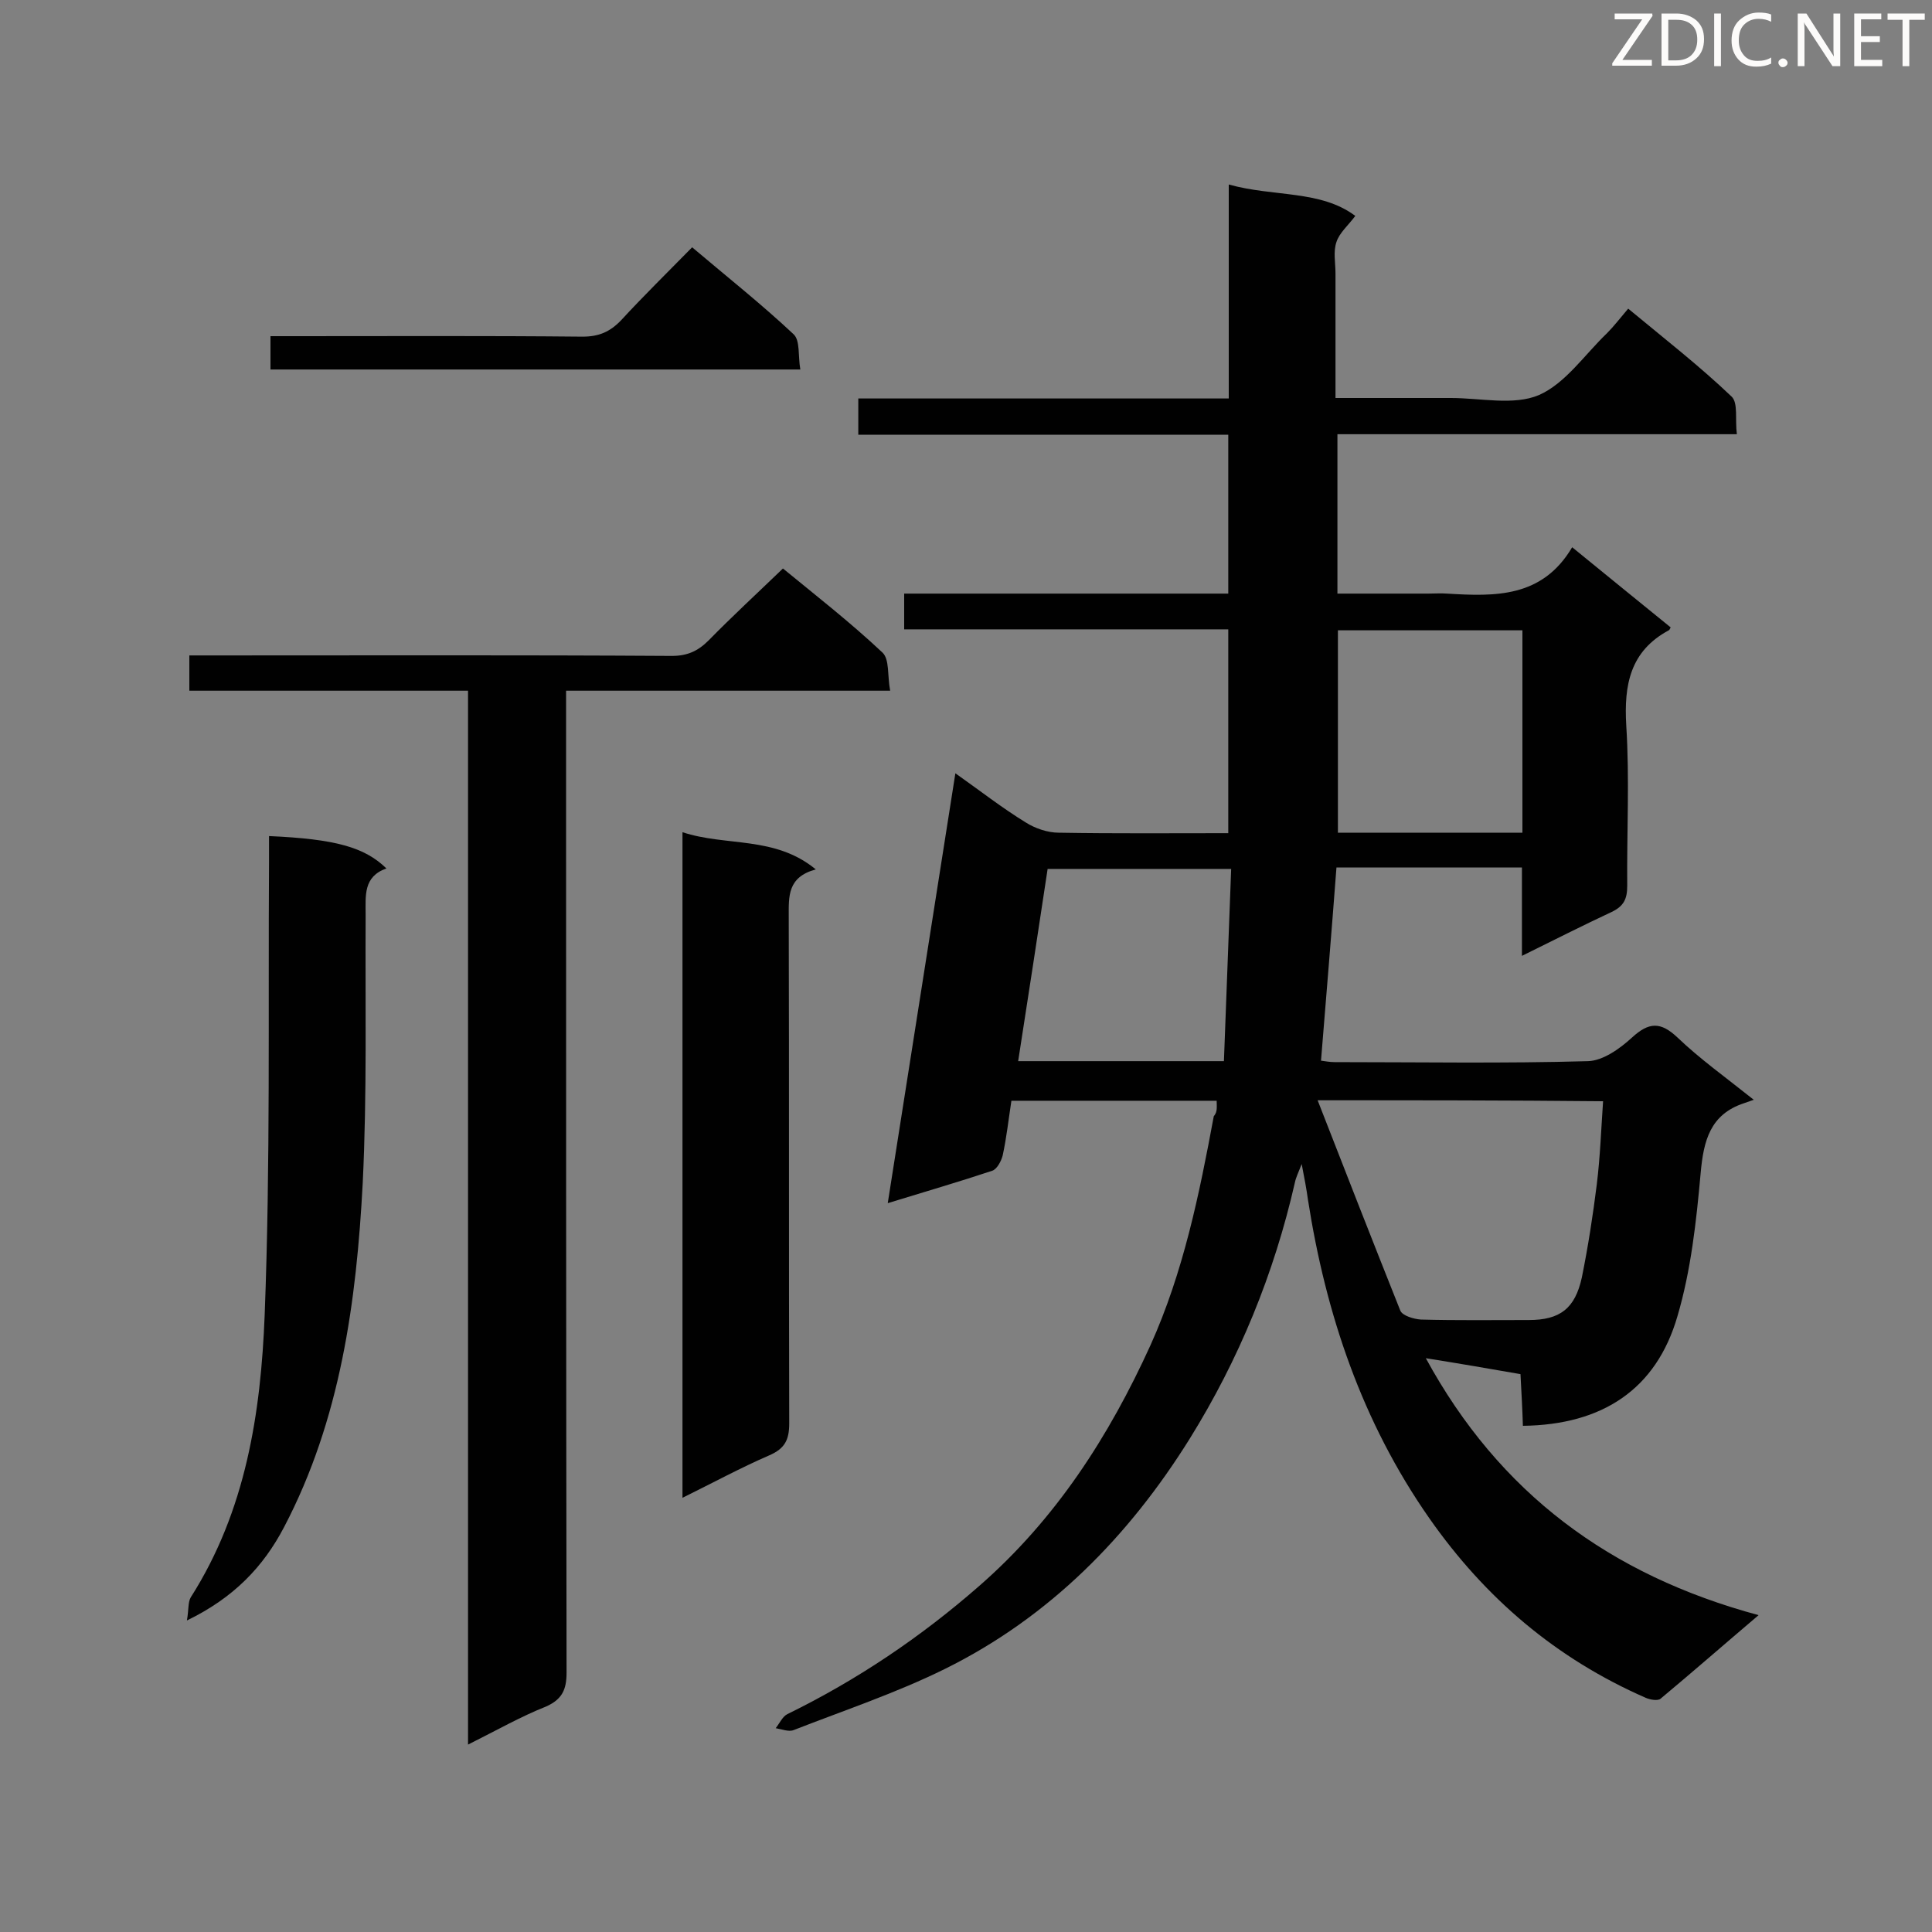
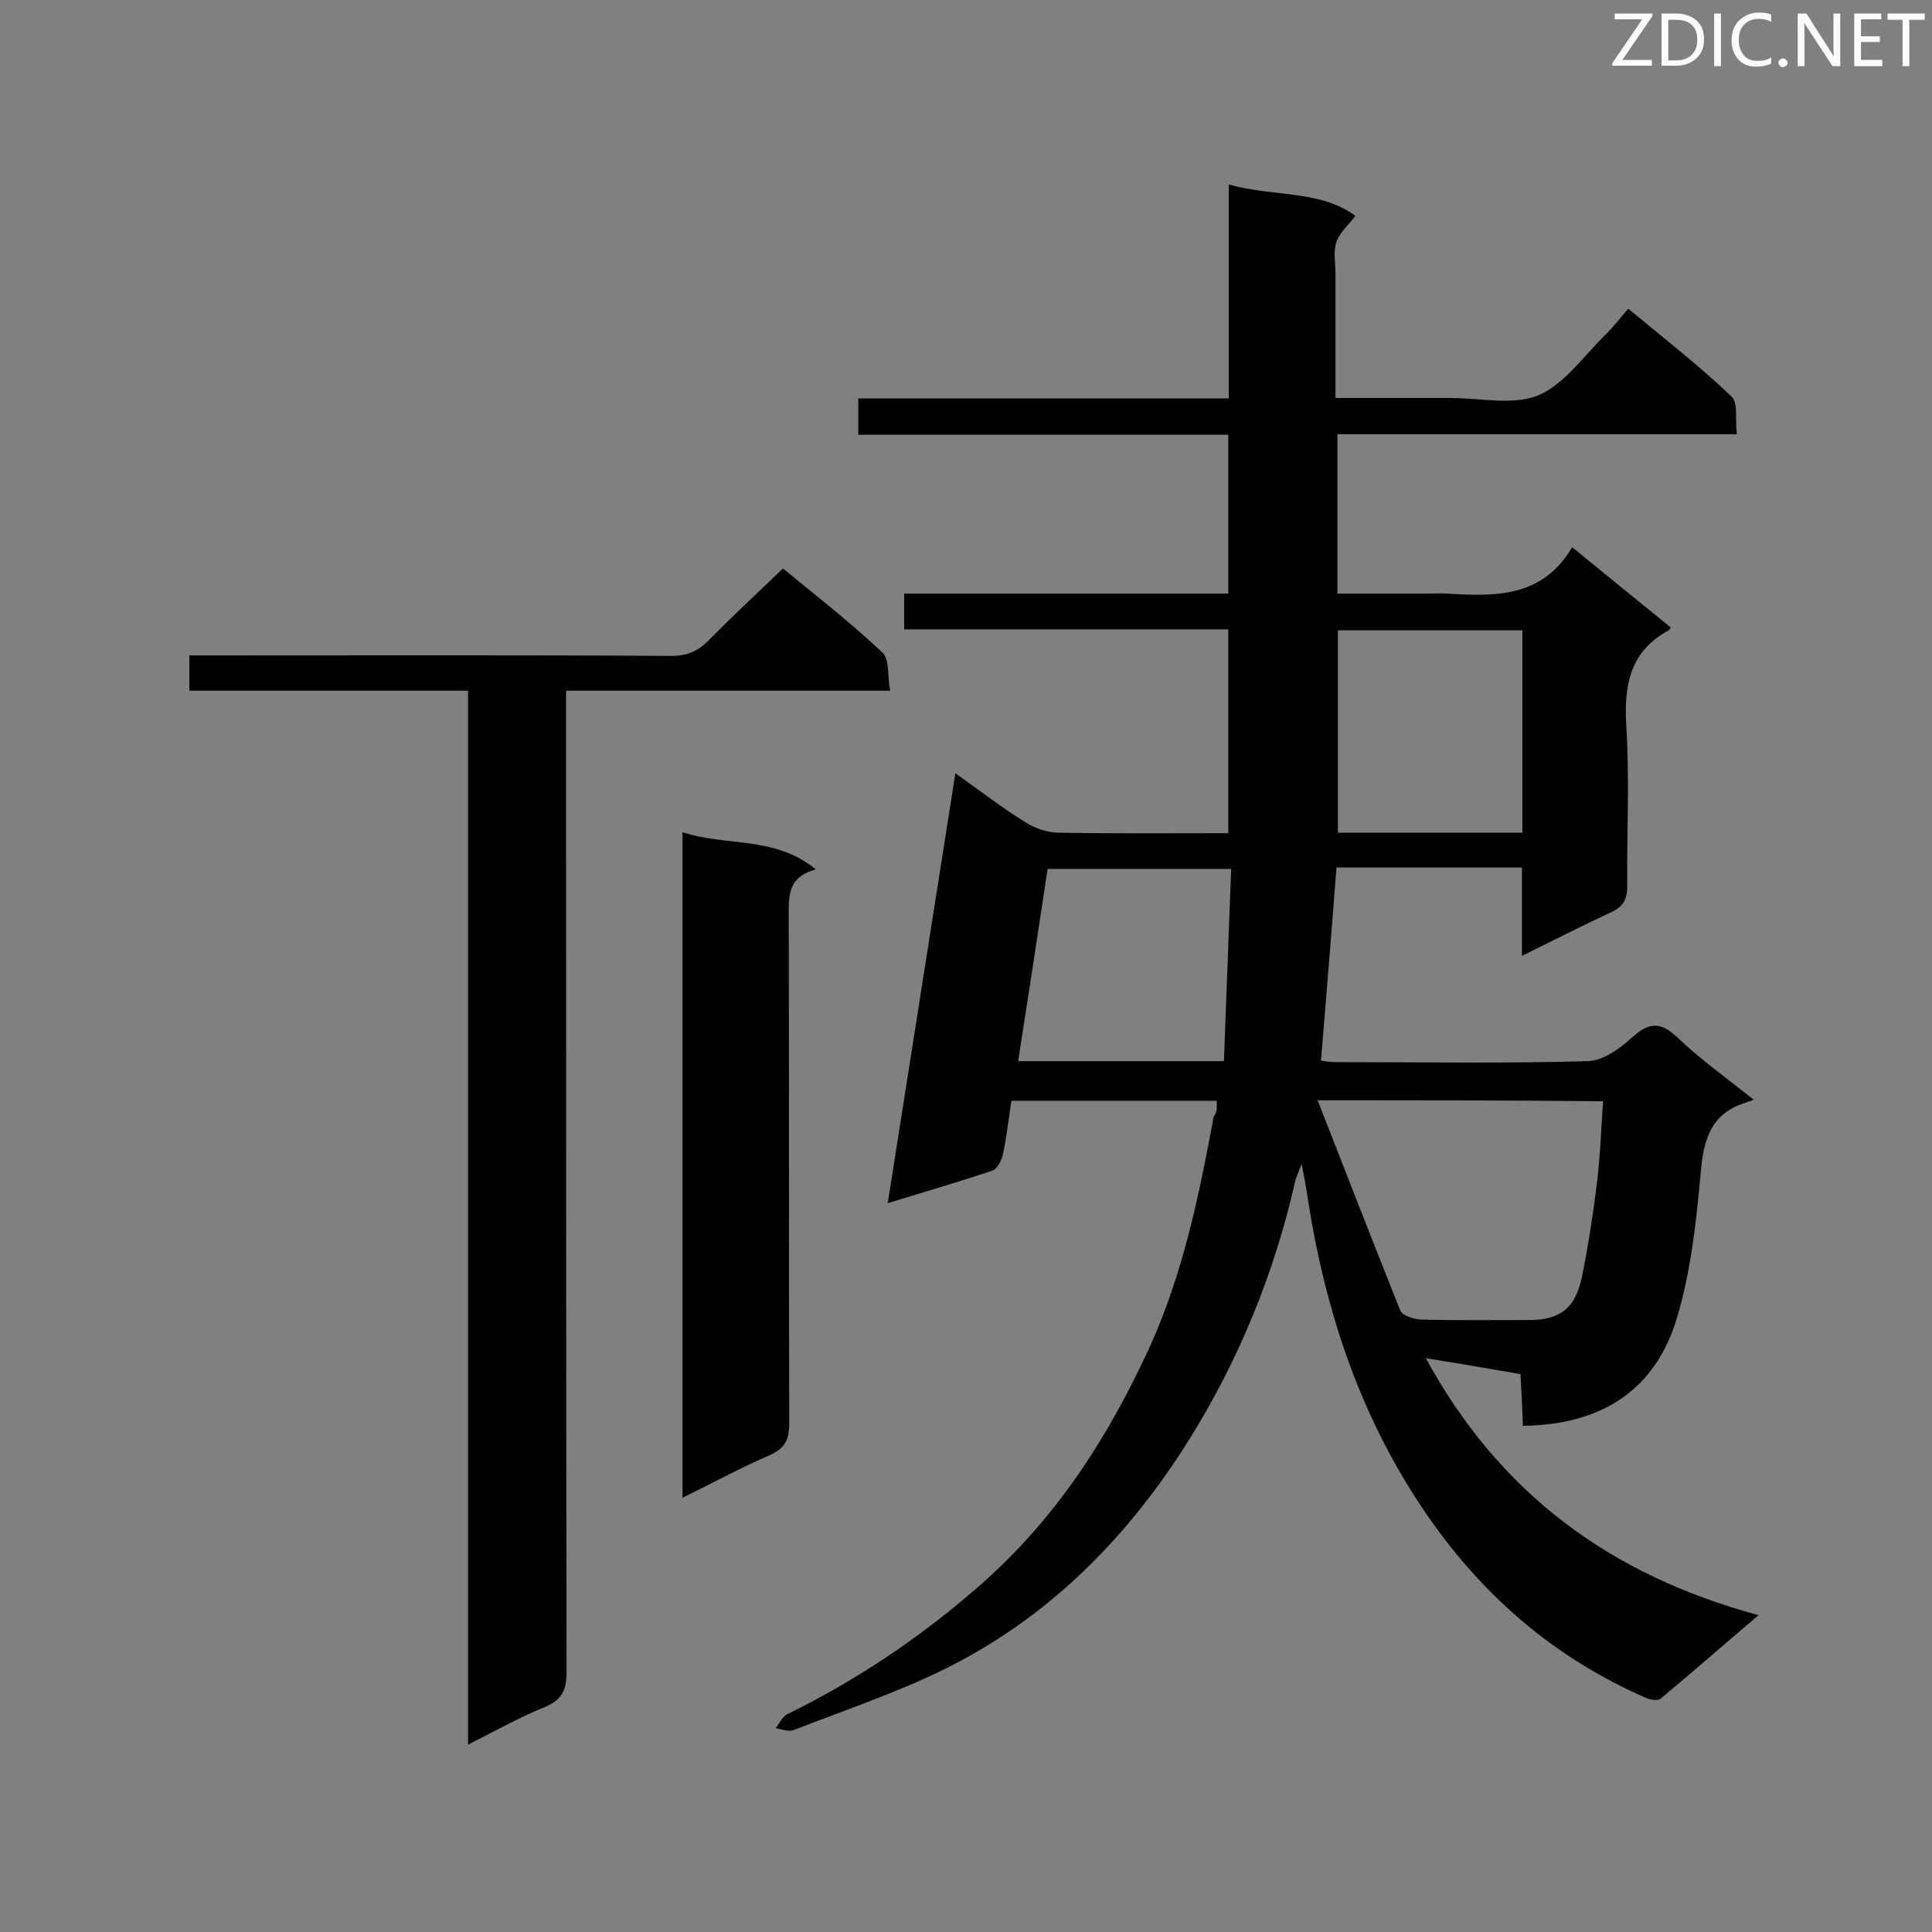
<svg xmlns="http://www.w3.org/2000/svg" enable-background="new 0 0 400 400" viewBox="0 0 400 400">
  <rect x="0" y="0" width="400" height="400" fill="#808080" stroke="none" />
  <path d="m251.9 227.9c-14.4 0-28.3 0-42.5 0-.6 3.9-1 7.6-1.8 11.3-.3 1.2-1.2 2.9-2.2 3.2-6.9 2.3-13.8 4.3-21.6 6.7 4.7-29.9 9.3-59.1 14-89 5.1 3.6 9.7 7.2 14.6 10.2 1.9 1.2 4.5 2.1 6.8 2.1 11.6.2 23.3.1 35.1.1 0-14.1 0-27.9 0-42.2-22.4 0-44.6 0-67.1 0 0-2.6 0-4.8 0-7.4h67.1c0-11.1 0-21.7 0-32.9-25.5 0-50.9 0-76.6 0 0-2.7 0-4.9 0-7.5h76.7c0-14.8 0-29.2 0-44.3 9.3 2.6 19 1.1 26.2 6.5-1.4 1.9-3.3 3.5-3.9 5.4-.7 2-.2 4.3-.2 6.5v25.8h22.2 1.7c6.1 0 13 1.6 18.2-.6 5.5-2.4 9.5-8.4 14.1-12.8 1.4-1.4 2.7-3.1 4.4-5.1 7.6 6.3 14.8 11.9 21.4 18.2 1.4 1.3.7 4.8 1.1 7.8-28 0-55.2 0-82.7 0v33h18.8c1.3 0 2.6-.1 3.9 0 9.9.6 19.7.9 25.9-9.6 7.2 5.9 13.9 11.3 20.4 16.6-.2.3-.2.5-.4.6-8 4.3-9.3 11.3-8.8 19.7.7 11 .1 22.2.2 33.2 0 2.7-.7 4.2-3.2 5.4-6 2.8-11.9 5.8-18.6 9.1 0-6.6 0-12.3 0-18.3-13 0-25.5 0-38.4 0-1 13.2-2.1 26.5-3.2 40 .8.1 1.8.3 2.8.3 17.5 0 35 .3 52.5-.2 3.1-.1 6.6-2.6 9.1-4.9 3.5-3.2 5.9-3.3 9.4 0 4.6 4.4 9.9 8.2 15.8 12.9-.9.3-1.4.5-2 .7-7 2.3-8.4 7.7-9 14.5-.9 10-2 20.1-4.8 29.6-4.4 15.2-15.6 22.5-32 22.7-.1-3.4-.3-6.8-.5-10.7-6.3-1.1-12.7-2.2-19.6-3.3 15.2 27.9 38.1 44.9 68.9 53.2-7.3 6.2-13.7 11.8-20.3 17.3-.6.5-2.2.2-3.1-.2-18.5-8.1-33.2-20.6-44.8-37.2-13.9-19.9-21.4-42.2-25.1-65.9-.3-2.2-.7-4.3-1.3-7.4-.7 1.8-1.2 2.8-1.4 3.8-4.3 18.9-11.6 36.7-21.8 53.1-12.6 20.2-29 36.9-50.6 47.6-10.1 5-20.9 8.6-31.4 12.7-1 .4-2.5-.2-3.7-.4.8-1 1.4-2.4 2.4-2.9 14.5-7.1 27.7-16 39.8-26.6 15.8-13.8 26.8-30.9 35.4-49.8 6.8-15.1 10.1-31.2 13.1-47.4.8-.9.6-1.9.6-3.2zm20.9-.1c5.8 14.9 11.4 29.2 17.1 43.5.4 1.1 2.8 1.8 4.3 1.9 7.4.2 14.9.1 22.3.1 6.5 0 9.6-2.4 11-8.8 1.3-6.4 2.3-12.9 3.1-19.3.7-5.7.9-11.4 1.3-17.2-19.9-.2-38.9-.2-59.1-.2zm42.4-55.4c0-14.2 0-28 0-41.9-12.9 0-25.4 0-38.2 0v41.9zm-60.3 7.5c-12.9 0-25.3 0-38 0-2 13.2-4 26.4-6.1 39.8h42.6c.5-13.3 1-26.3 1.5-39.8z" fill="#010101" />
  <path d="m96.9 361.2c0-73.2 0-145.5 0-218.2-19.4 0-38.4 0-57.7 0 0-2.6 0-4.7 0-7.3h5.4c31.5 0 63-.1 94.5.1 3.2 0 5.4-1 7.6-3.2 4.9-5 10-9.7 15.4-14.9 6.7 5.5 13.9 11.1 20.6 17.4 1.5 1.4 1 4.8 1.6 7.9-22.7 0-44.6 0-67.1 0v6.1c0 65.7 0 131.5.1 197.2 0 3.5-.9 5.5-4.2 7-5.3 2.1-10.2 4.9-16.2 7.9z" fill="#010101" />
  <path d="m141.3 172.3c9.1 3 19.1.7 27.6 7.7-5.9 1.6-5.6 5.6-5.6 9.8.1 35 0 69.9.1 104.9 0 3.4-.9 5.2-4.1 6.6-6 2.6-11.7 5.7-18 8.8 0-46.1 0-91.6 0-137.8z" fill="#010101" />
-   <path d="m38.7 335.5c.4-2.3.2-3.8.8-4.8 11.4-17.9 14.5-38.1 15.3-58.5 1.2-31.3.7-62.6.9-93.9 0-1.7 0-3.4 0-5.2 13.7.6 19.8 2.3 24.3 6.7-4.8 1.7-4.3 5.6-4.3 9.6-.1 18.5.3 37-.6 55.5-1.3 24.6-4.6 49-16.3 71.3-4.3 8.2-10.4 14.6-20.1 19.3z" fill="#010101" />
-   <path d="m56 76.5c0-2.2 0-4.2 0-6.9h5.2c19.8 0 39.6-.1 59.4.1 3.4 0 5.7-1 8-3.4 4.6-5 9.5-9.8 14.7-15.1 7.2 6.1 14.4 11.8 21 18 1.4 1.3.9 4.5 1.4 7.3-36.8 0-73 0-109.7 0z" fill="#010101" />
  <g fill="#fcfbfa">
    <path d="m342.2 3.2-6.3 9.2h6.1v1.2h-8.2v-.5l6.2-9.1h-5.7v-1.2h7.8v.4z" />
    <path d="m344 13.7v-10.9h3.1c1.6 0 3 .5 4.1 1.4 1.1 1 1.6 2.2 1.6 3.9s-.5 3-1.6 4-2.5 1.5-4.2 1.5h-3zm1.4-9.6v8.4h1.6c1.4 0 2.5-.4 3.2-1.1.8-.8 1.2-1.8 1.2-3.2s-.4-2.4-1.2-3.1-1.8-1-3.1-1z" />
    <path d="m356.3 2.8v10.9h-1.4v-10.9z" />
    <path d="m366.6 13.2c-.8.4-1.8.6-3 .6-1.6 0-2.8-.5-3.7-1.5s-1.4-2.3-1.4-3.9c0-1.7.5-3.2 1.6-4.2s2.4-1.6 4-1.6c1 0 1.9.1 2.6.4v1.5c-.8-.4-1.6-.6-2.6-.6-1.2 0-2.2.4-3 1.2s-1.1 1.9-1.1 3.3c0 1.3.4 2.3 1.1 3.1s1.6 1.1 2.8 1.1c1.1 0 2-.2 2.8-.7v1.3z" />
    <path d="m368.2 13c0-.3.1-.5.3-.6.2-.2.4-.3.6-.3.3 0 .5.1.7.3s.3.4.3.6-.1.5-.3.6c-.2.2-.4.3-.7.3s-.5-.1-.6-.3c-.2-.2-.3-.4-.3-.6z" />
    <path d="m381.1 13.7h-1.7l-5.5-8.4c-.2-.2-.3-.5-.4-.7 0 .2.1.8.1 1.5v7.6h-1.4v-10.9h1.8l5.3 8.3c.3.4.4.6.4.8 0-.3-.1-.8-.1-1.6v-7.5h1.4v10.9z" />
    <path d="m389.7 13.7h-5.8v-10.9h5.6v1.2h-4.2v3.5h3.9v1.2h-3.9v3.7h4.4z" />
    <path d="m398.4 4.1h-3.1v9.6h-1.4v-9.6h-3.1v-1.3h7.7v1.3z" />
  </g>
</svg>